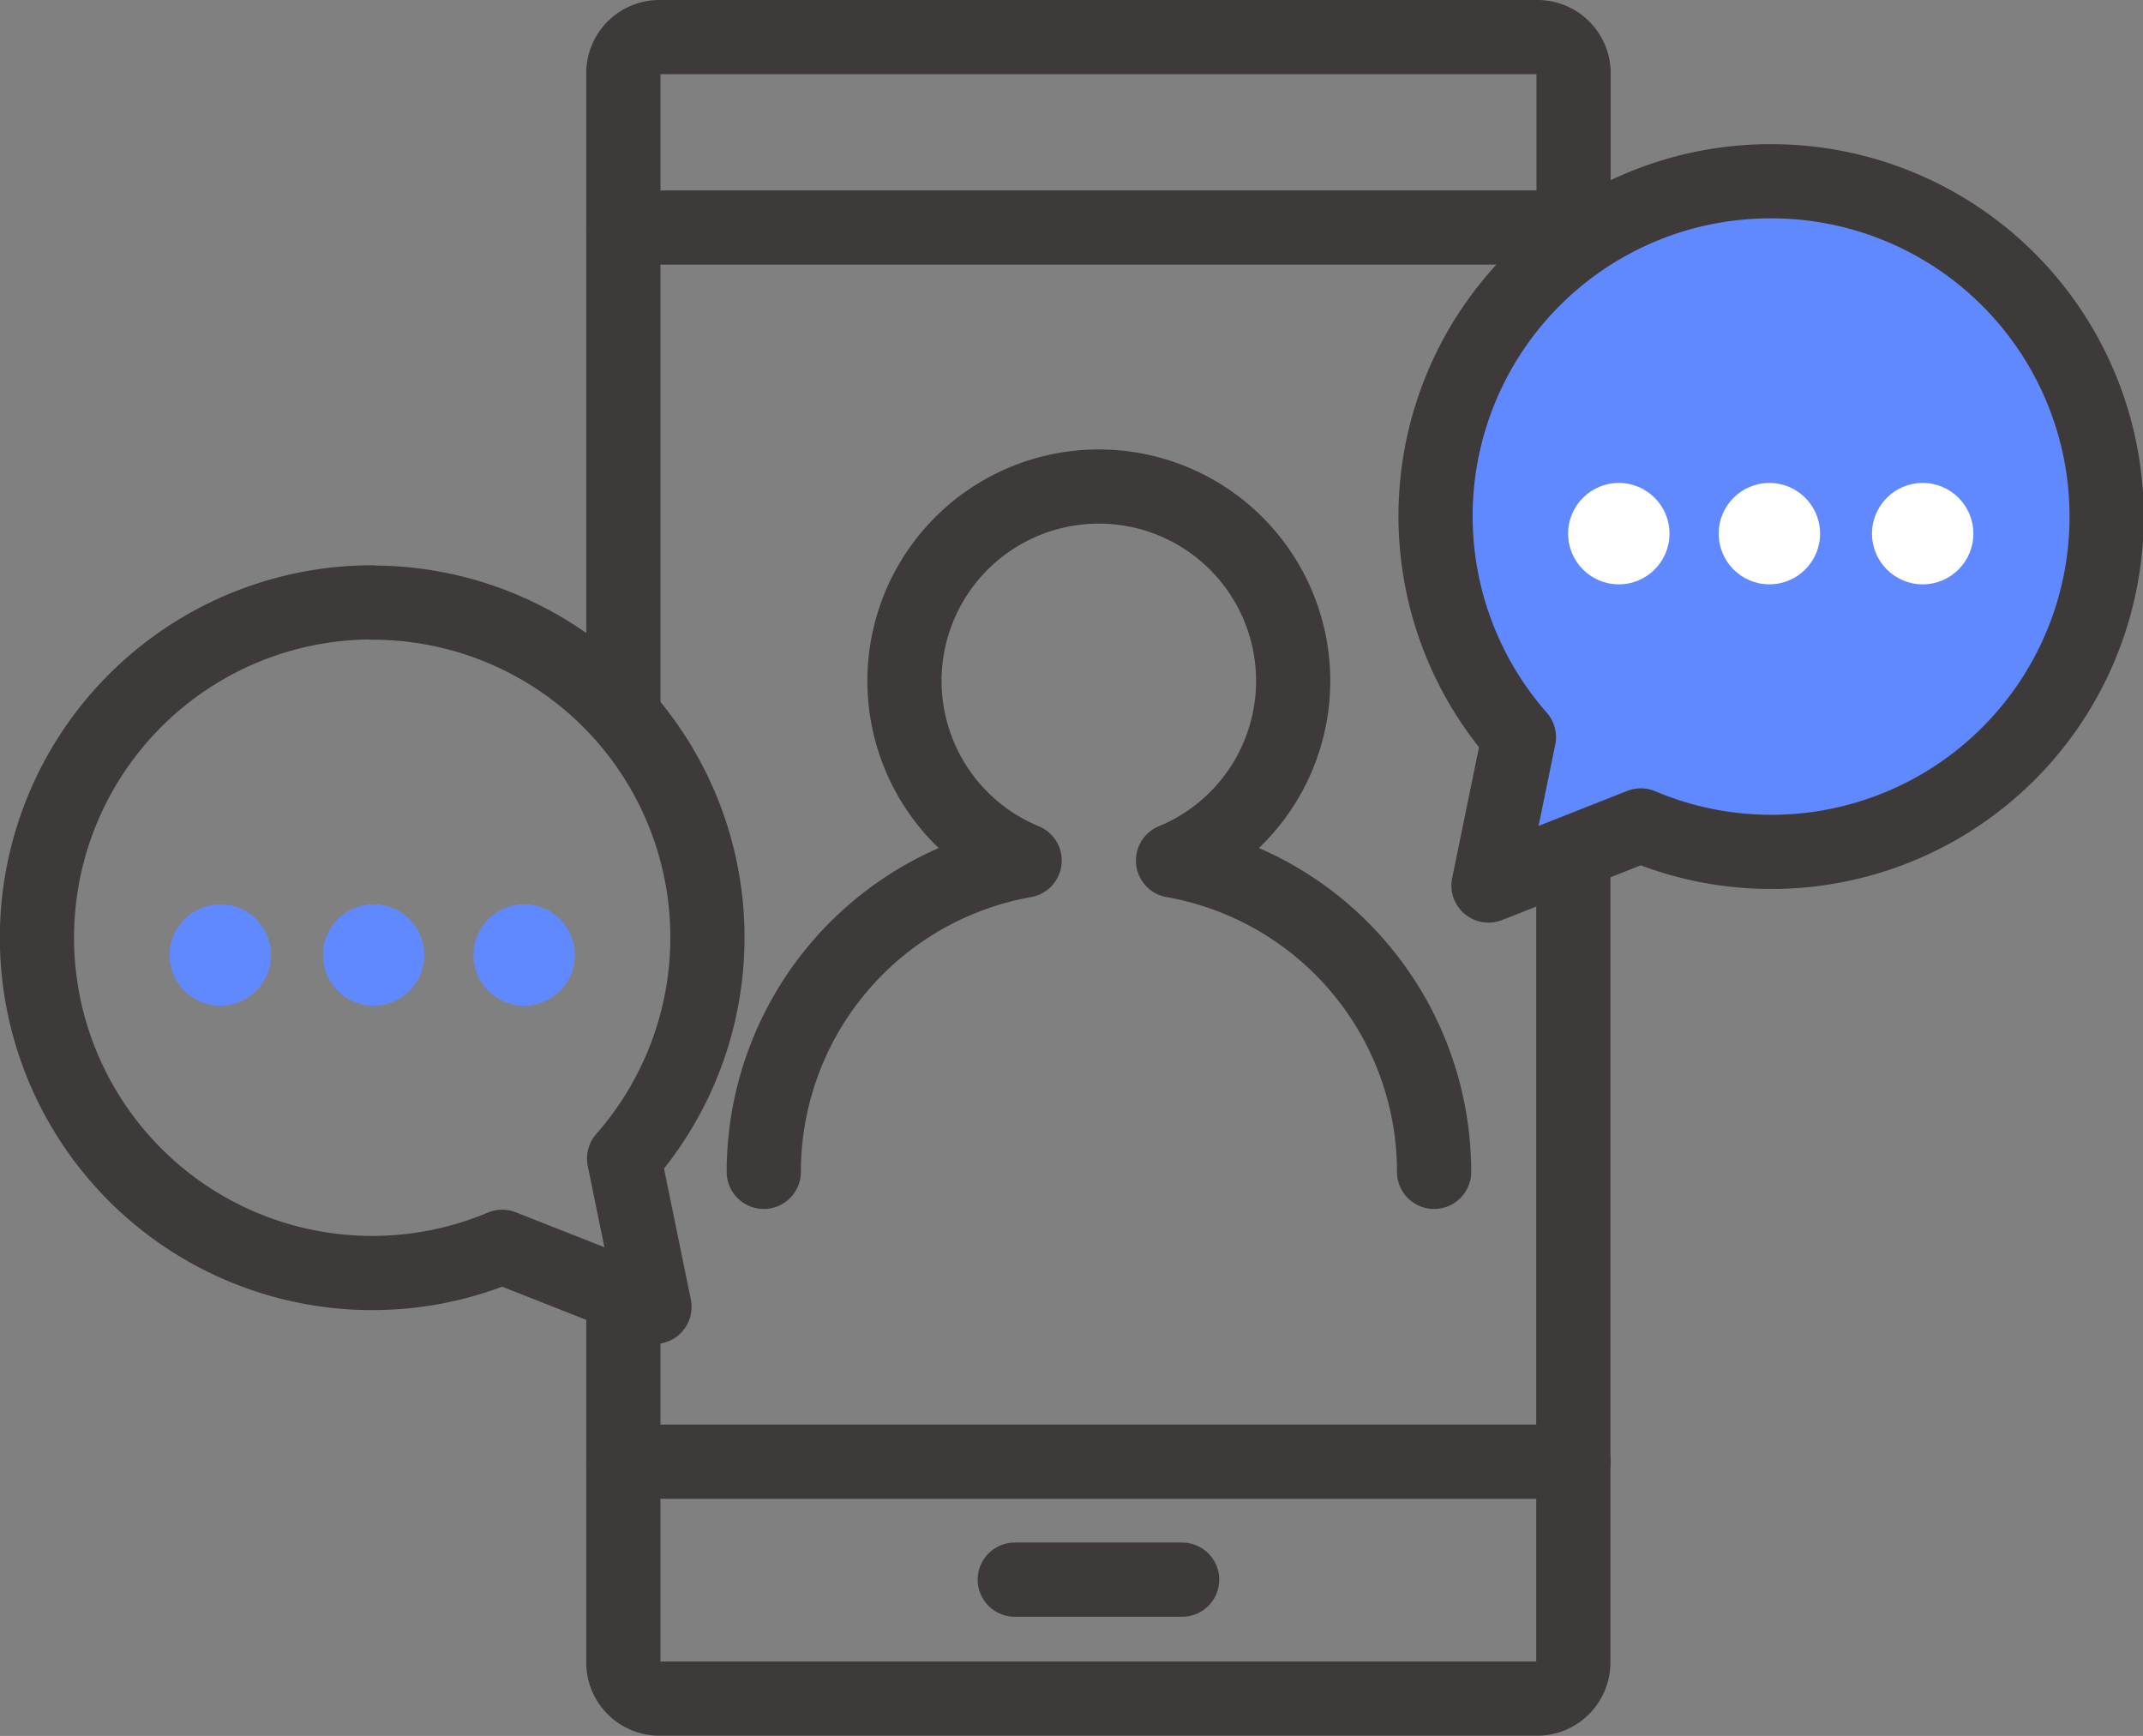
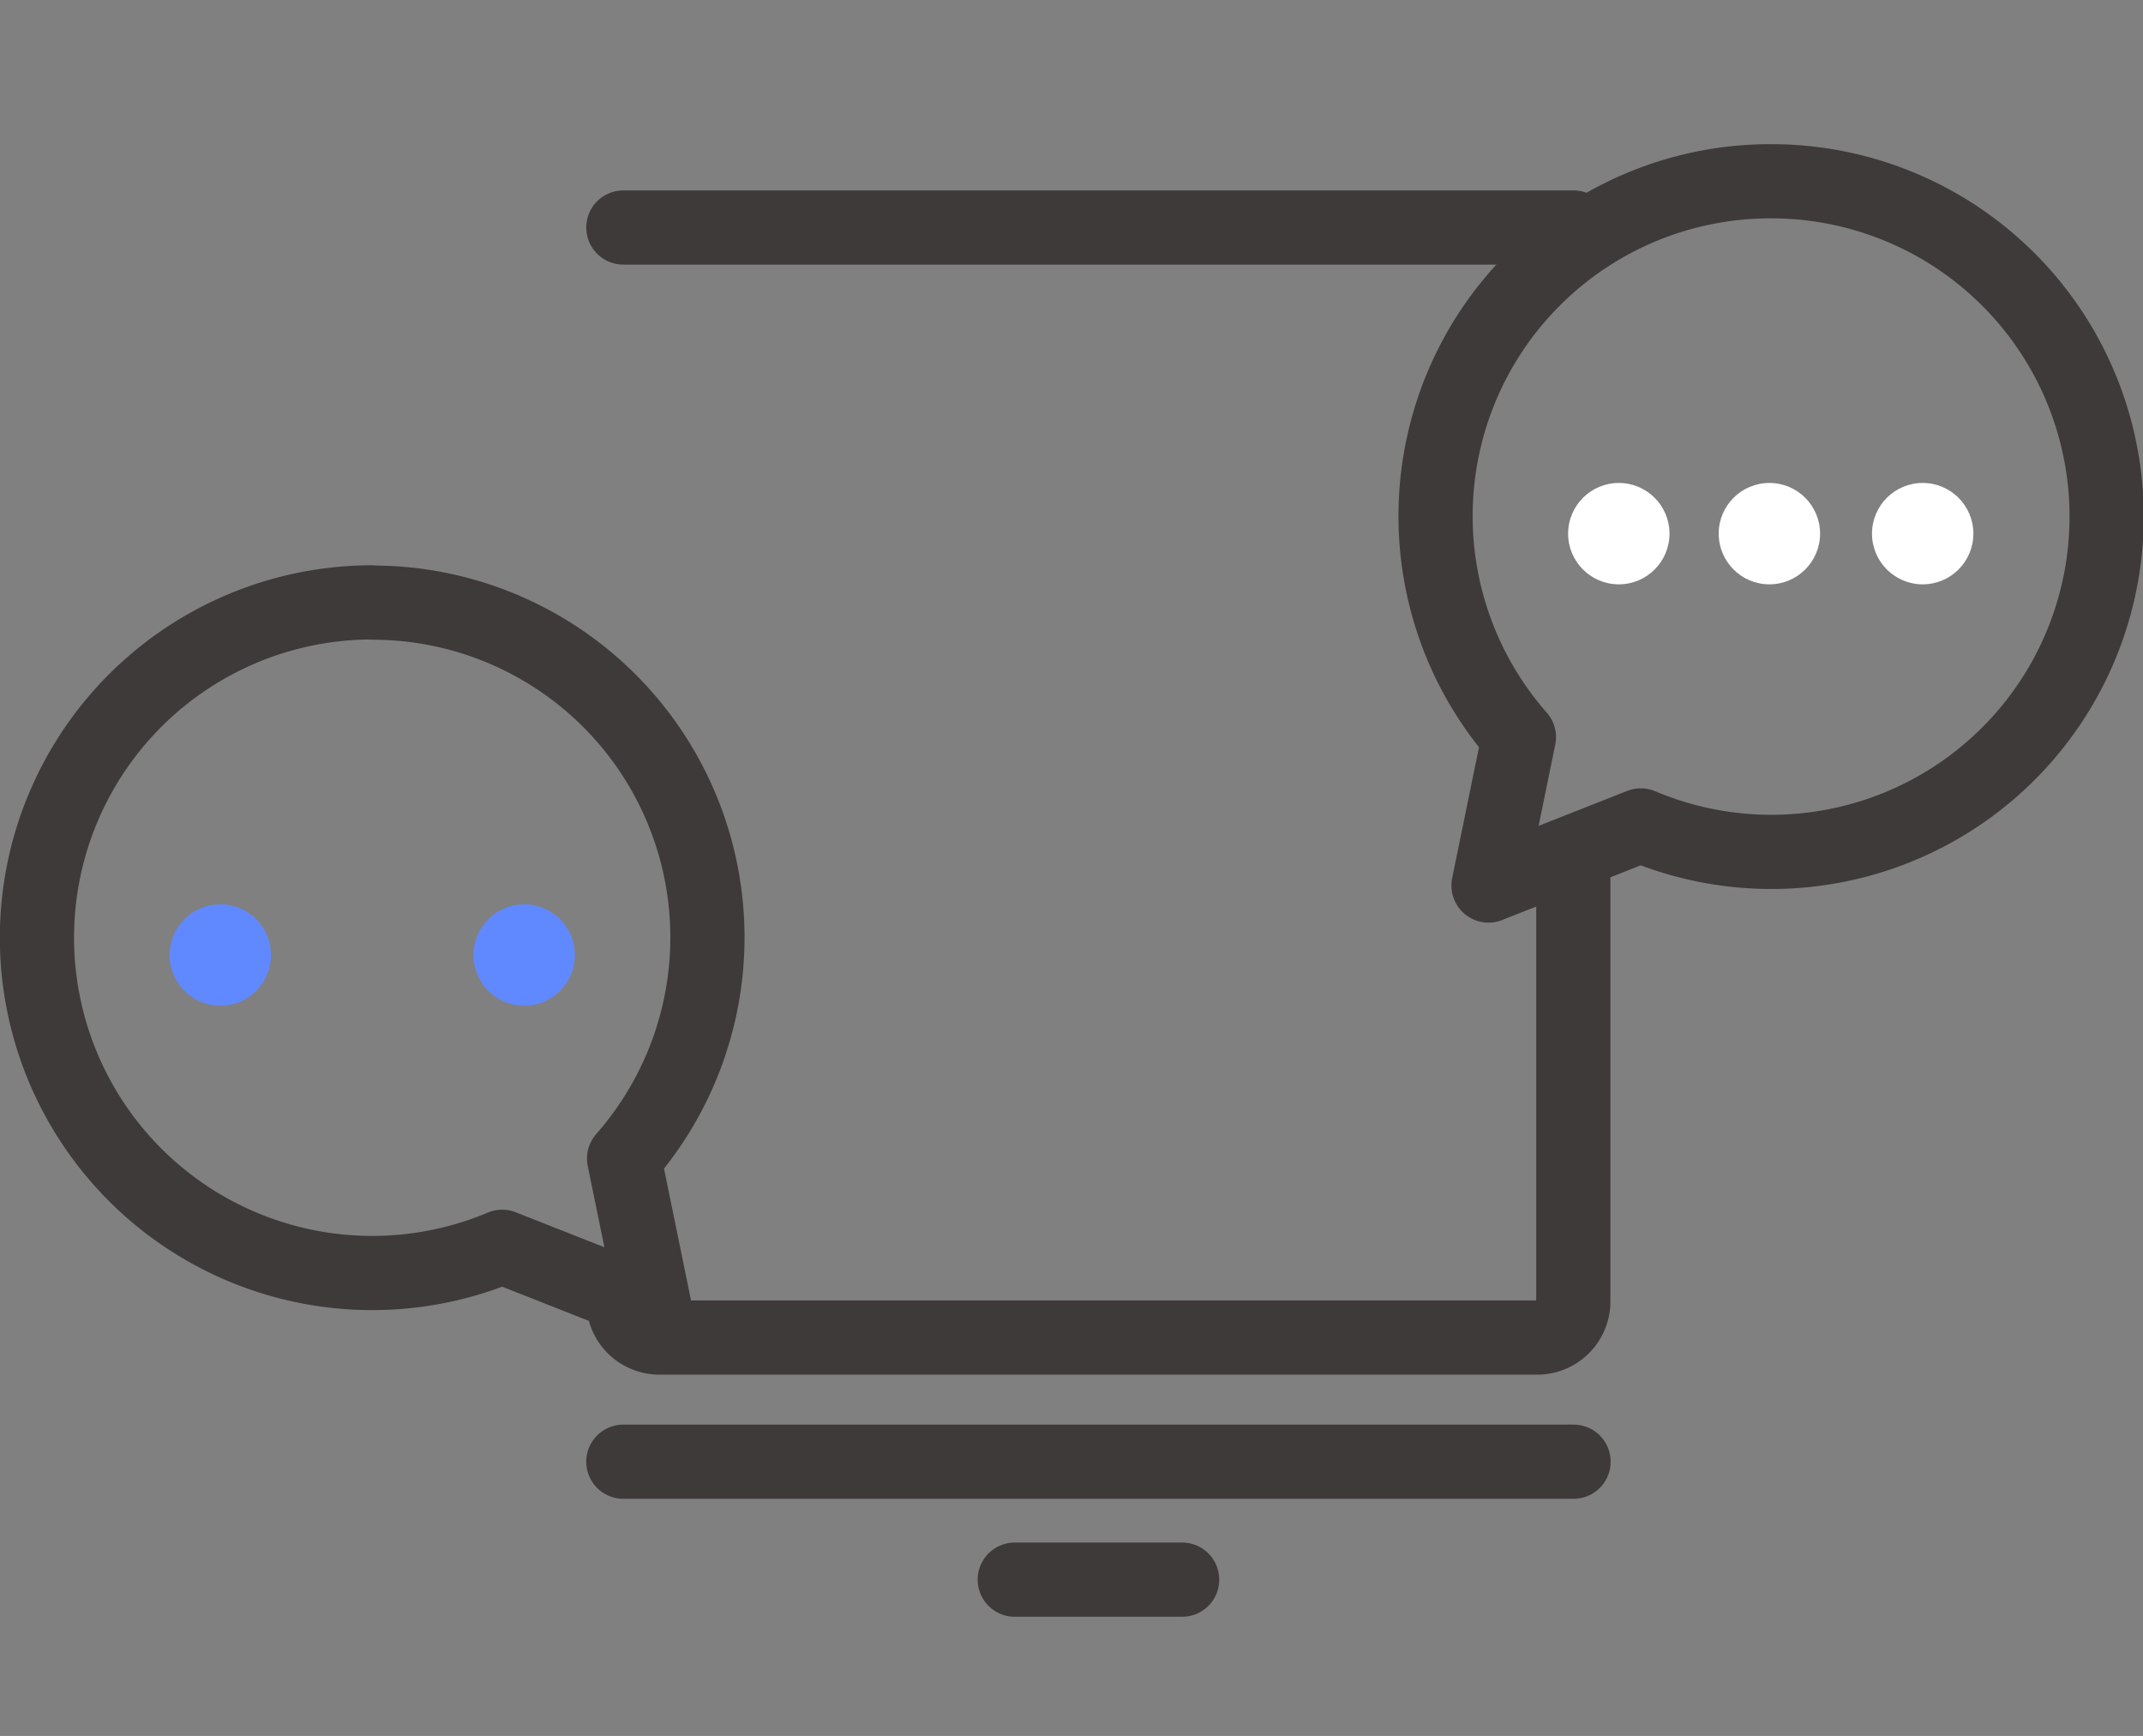
<svg xmlns="http://www.w3.org/2000/svg" viewBox="0 0 86.67 70.2">
  <rect x="0" y="0" width="86.67" height="70.2" fill="#808080" stroke="none" />
  <defs>
    <style>.cls-1{fill:#6189ff;}.cls-2{fill:none;stroke:#3d3a39;stroke-linecap:round;stroke-linejoin:round;stroke-width:3px;}.cls-3{fill:#fff;}</style>
  </defs>
  <title>Asset 1</title>
  <g id="Layer_2" data-name="Layer 2">
    <g id="레이어_1" data-name="레이어 1">
-       <path class="cls-1" d="M71.61,7.33A13.54,13.54,0,0,0,61.43,29.81l-1.23,6,6.16-2.43A13.56,13.56,0,1,0,71.61,7.33Z" />
      <line class="cls-2" x1="25.21" y1="9.2" x2="63.64" y2="9.2" />
      <line class="cls-2" x1="25.21" y1="59.11" x2="63.64" y2="59.11" />
-       <path class="cls-2" d="M25.21,52.63v14.6a1.46,1.46,0,0,0,1.46,1.46h35.5a1.46,1.46,0,0,0,1.46-1.46V34.49" />
-       <path class="cls-2" d="M63.64,9.2V3A1.46,1.46,0,0,0,62.18,1.5H26.68A1.46,1.46,0,0,0,25.21,3V28.71" />
+       <path class="cls-2" d="M25.21,52.63a1.46,1.46,0,0,0,1.46,1.46h35.5a1.46,1.46,0,0,0,1.46-1.46V34.49" />
      <line class="cls-2" x1="41.04" y1="63.88" x2="47.81" y2="63.88" />
-       <path class="cls-2" d="M58,47.39A12.79,12.79,0,0,0,47.44,34.8a7.86,7.86,0,1,0-6,0A12.79,12.79,0,0,0,30.89,47.39" />
      <path class="cls-2" d="M71.61,7.33A13.54,13.54,0,0,0,61.43,29.81l-1.23,6,6.16-2.43A13.56,13.56,0,1,0,71.61,7.33Z" />
      <circle class="cls-3" cx="65.47" cy="21.58" r="2.05" />
      <circle class="cls-3" cx="71.56" cy="21.58" r="2.05" />
      <circle class="cls-3" cx="77.76" cy="21.58" r="2.05" />
      <path class="cls-2" d="M15.06,24.37A13.54,13.54,0,0,1,25.24,46.85l1.23,6-6.16-2.43a13.56,13.56,0,1,1-5.26-26.06Z" />
      <circle class="cls-1" cx="21.2" cy="38.62" r="2.05" />
-       <circle class="cls-1" cx="15.11" cy="38.62" r="2.05" />
      <circle class="cls-1" cx="8.91" cy="38.62" r="2.05" />
    </g>
  </g>
</svg>